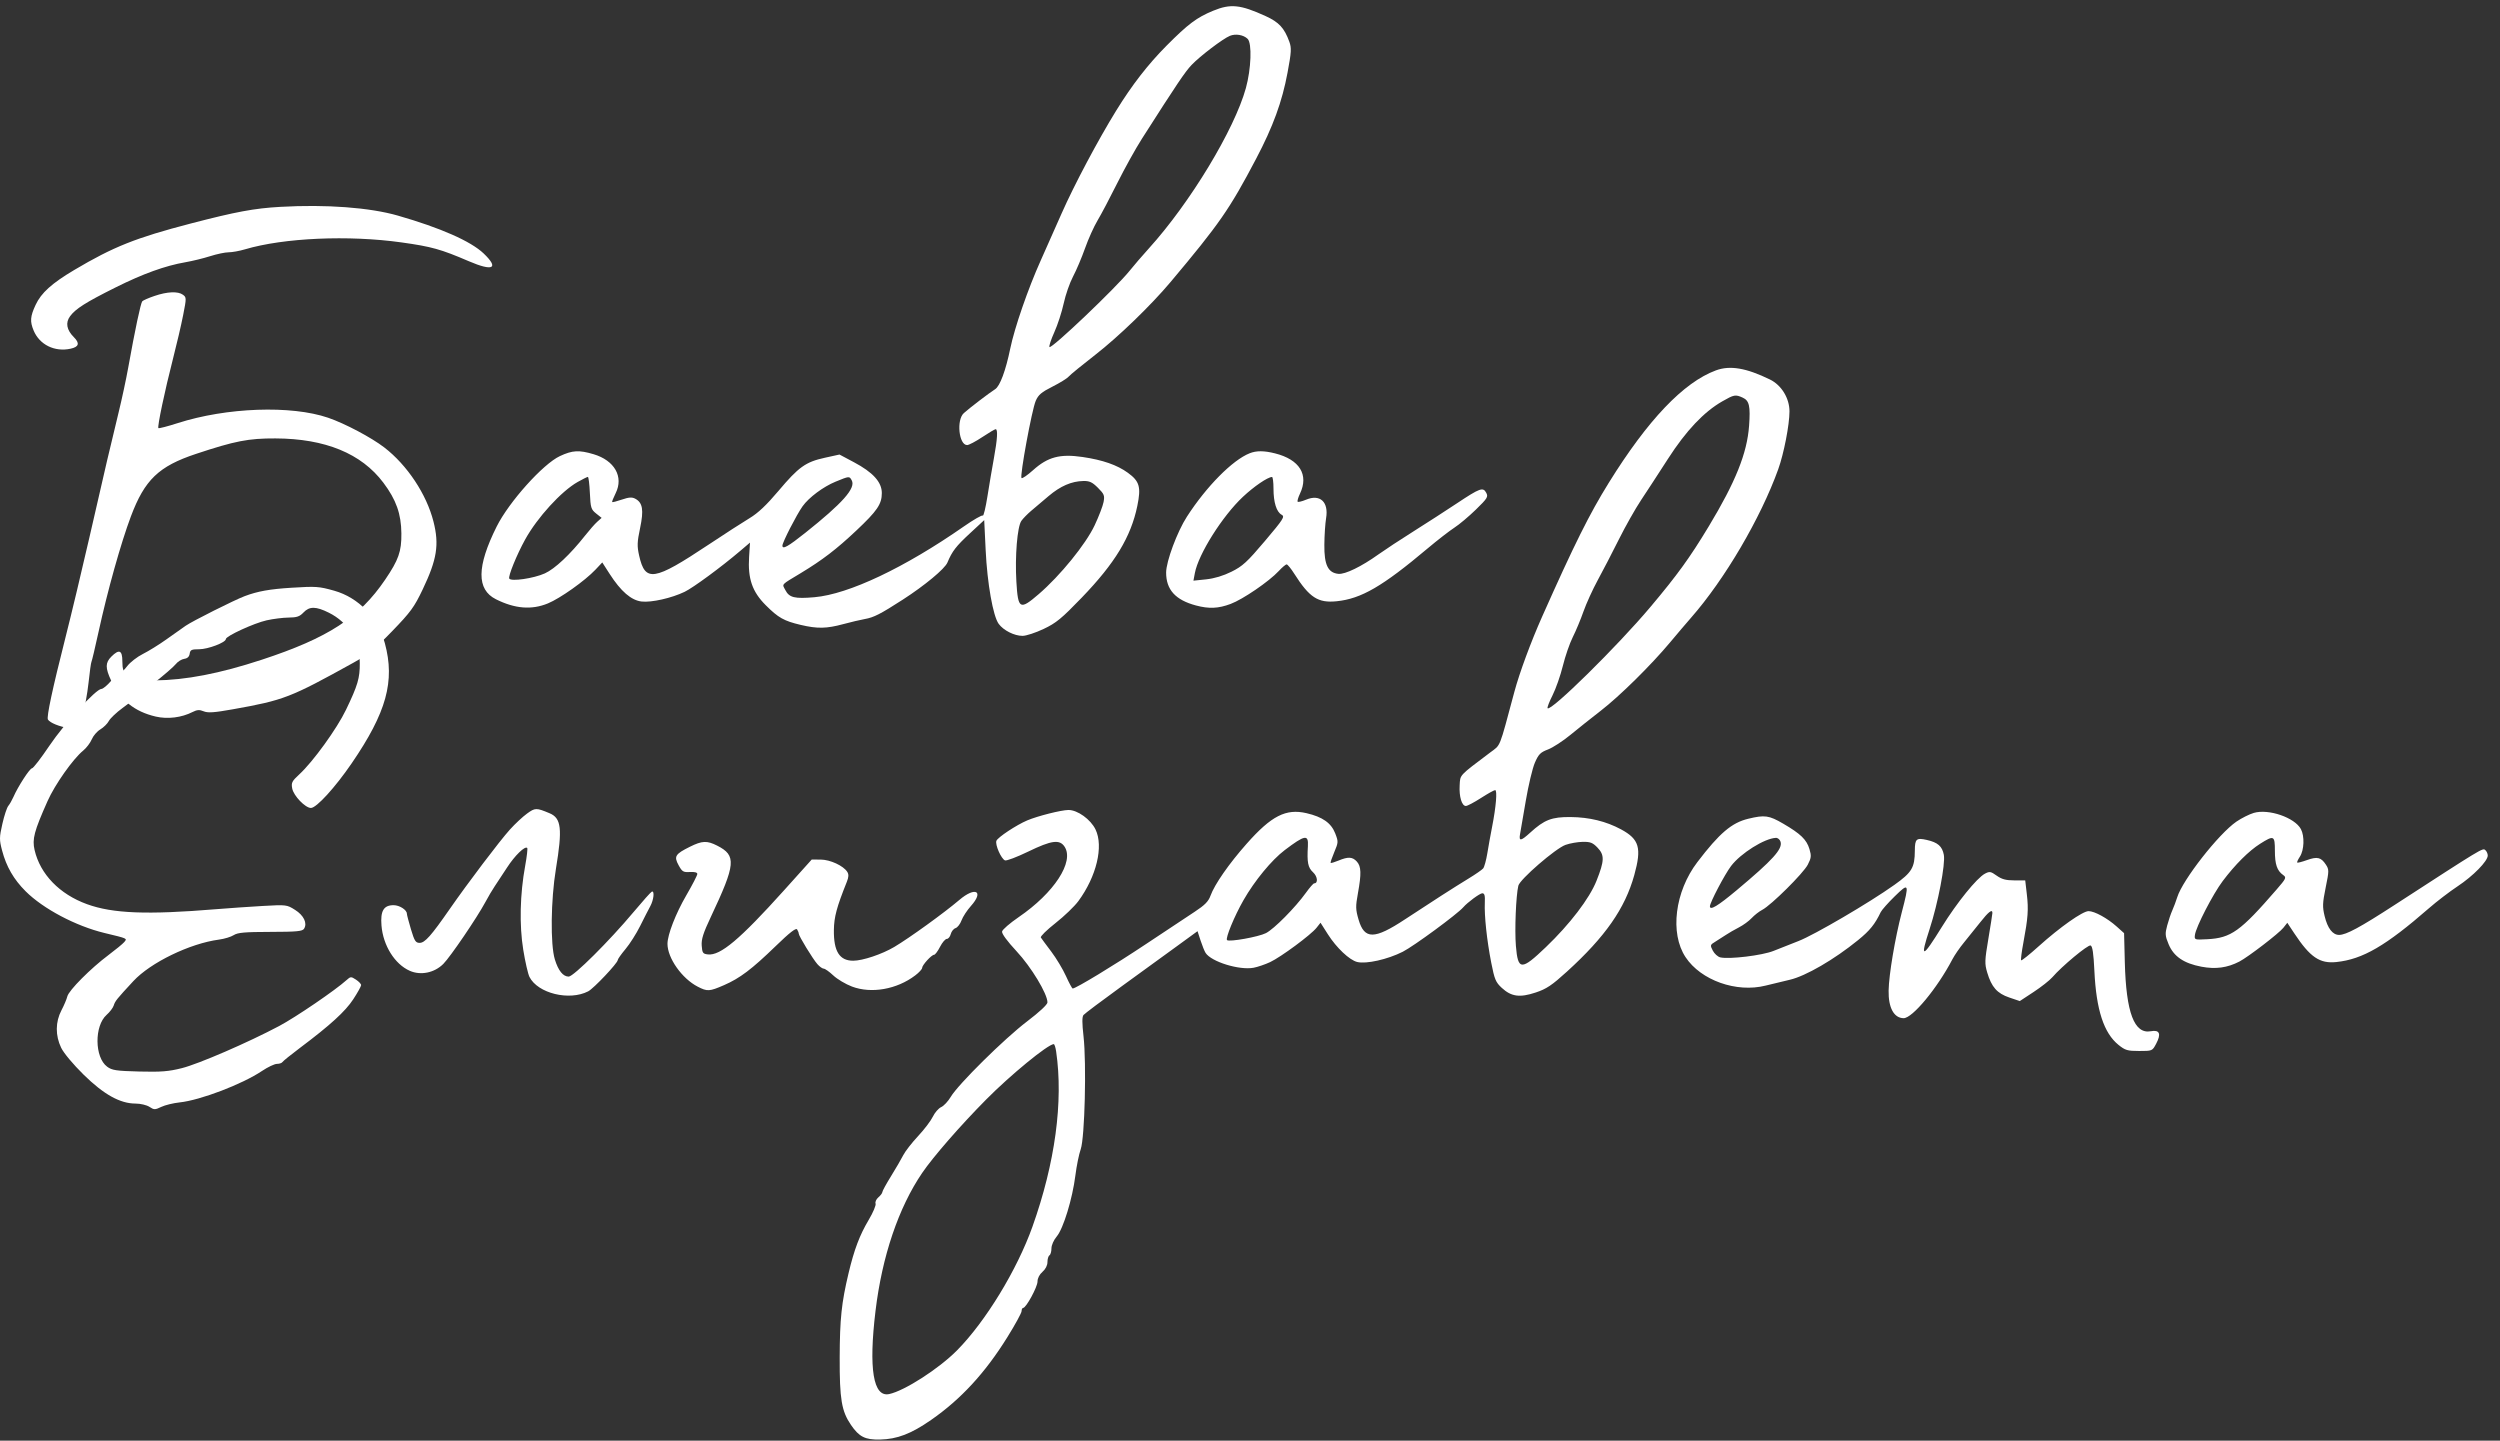
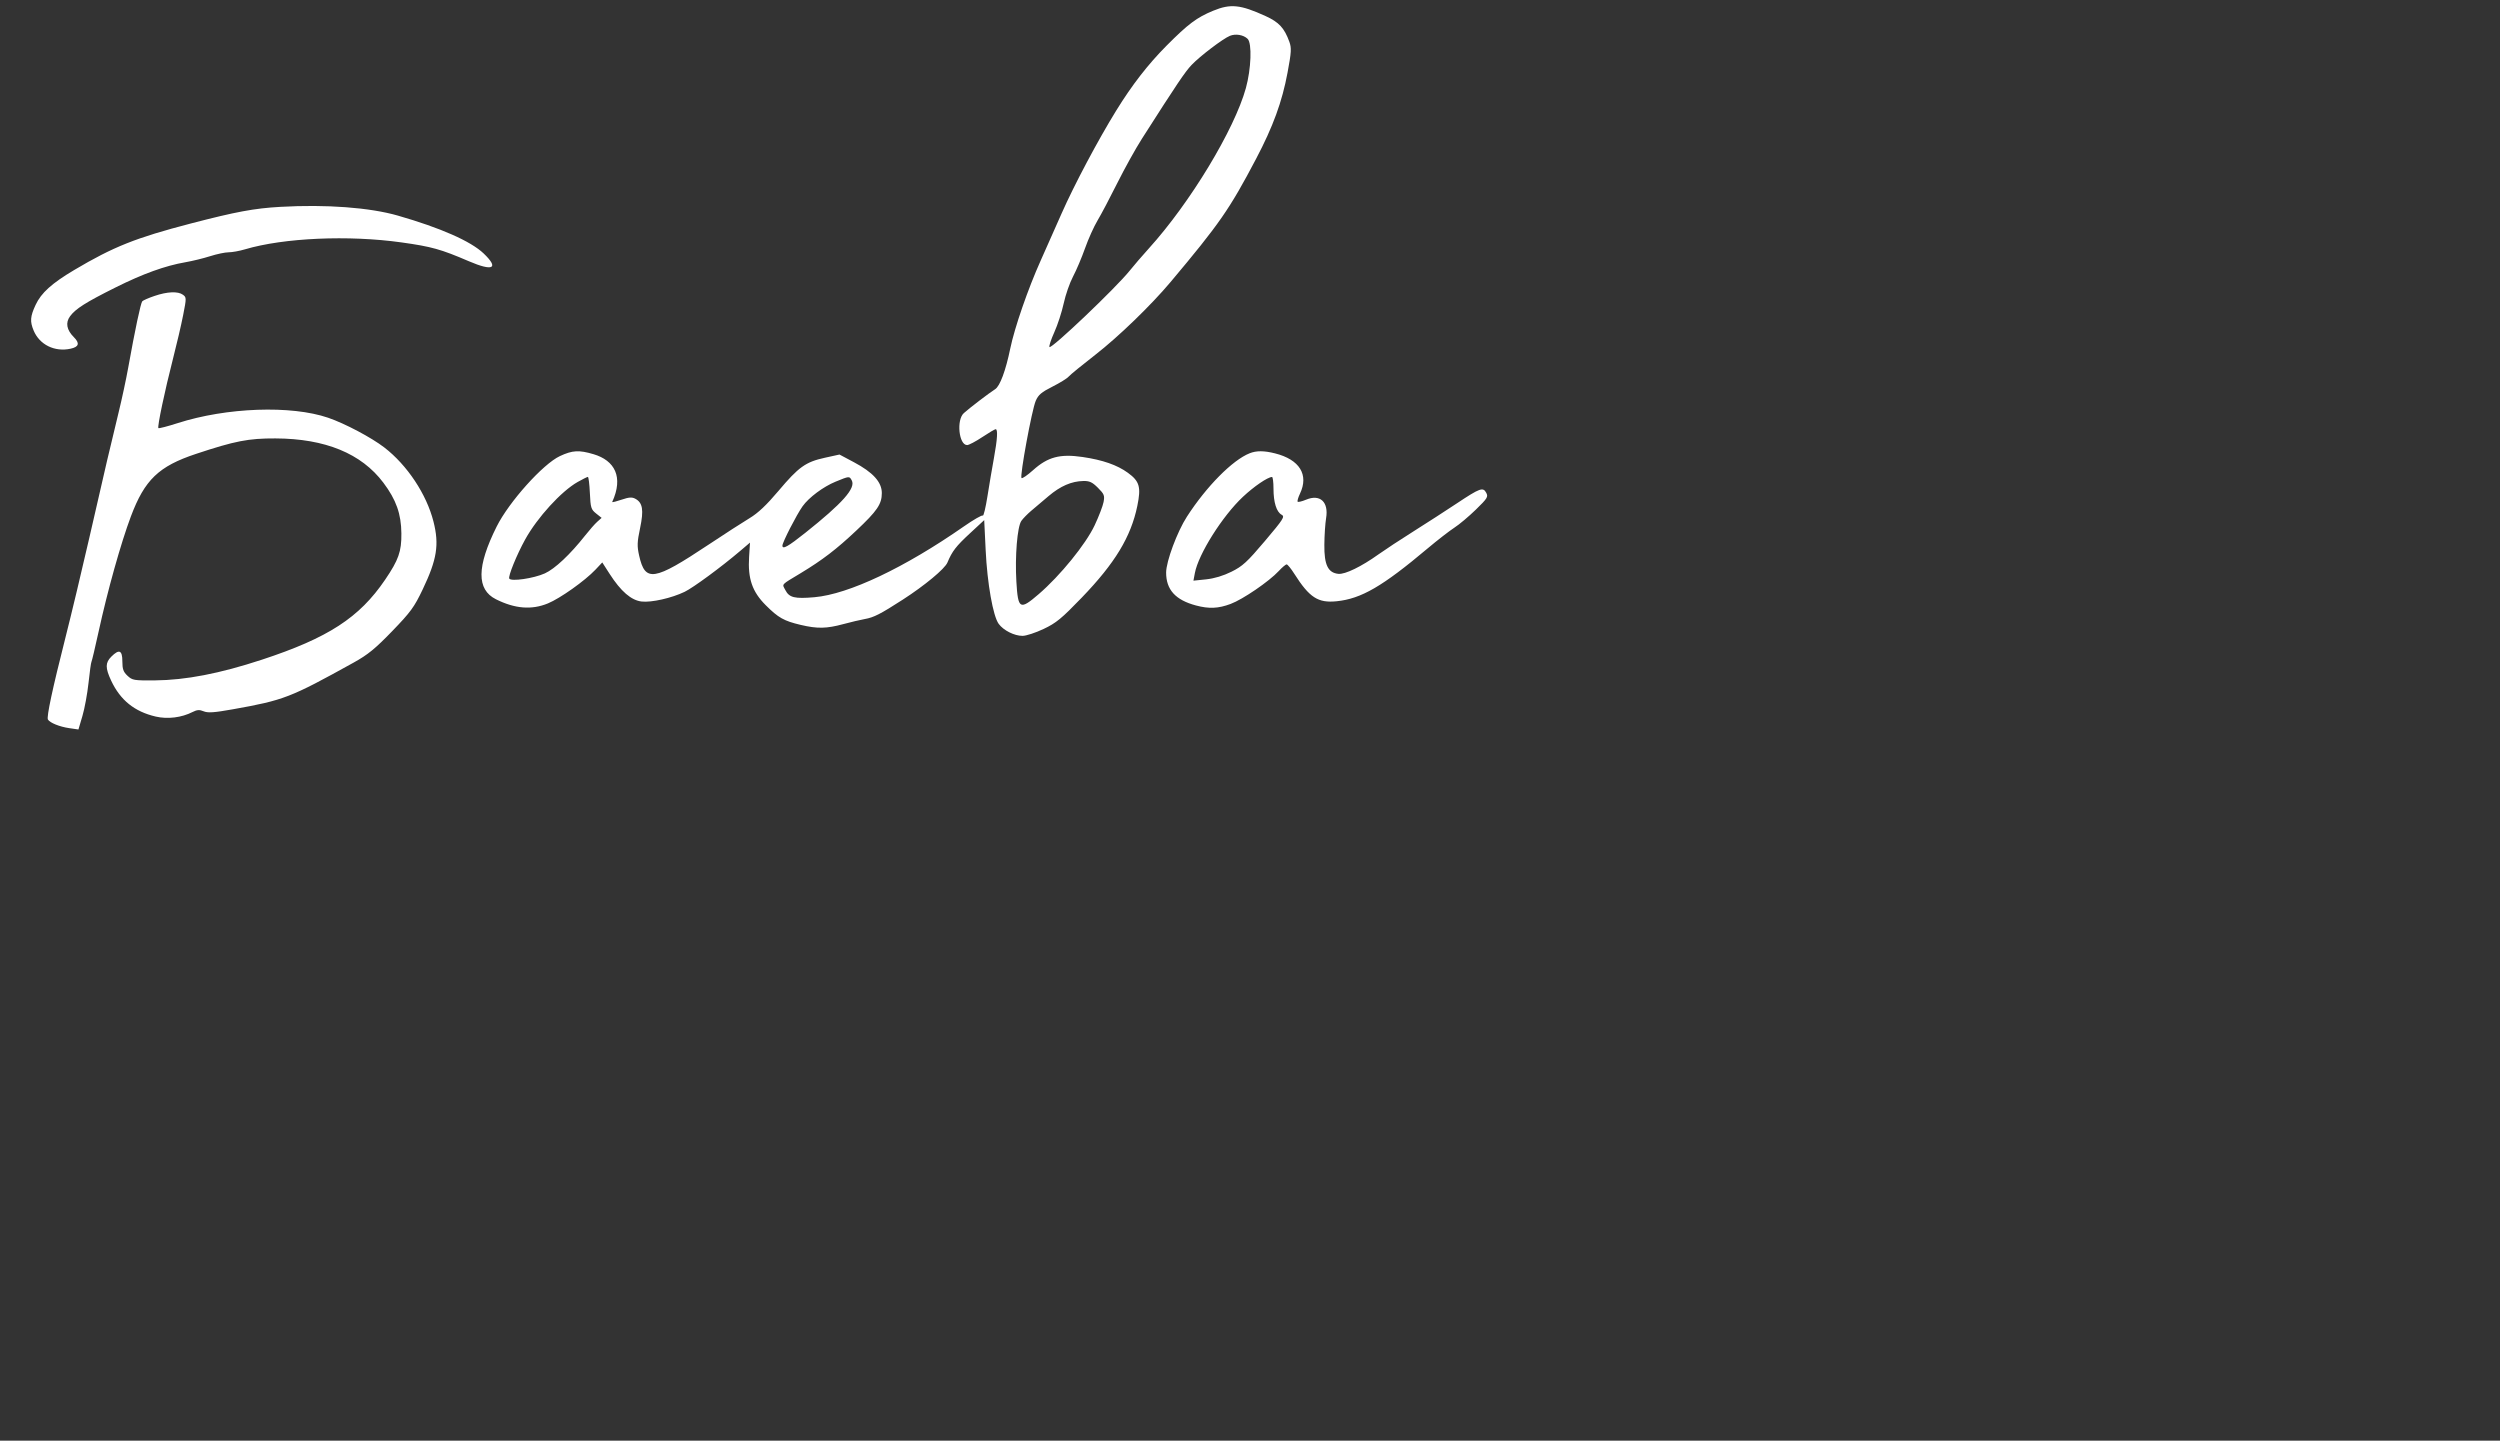
<svg xmlns="http://www.w3.org/2000/svg" width="177" height="102" viewBox="0 0 177 102" fill="none">
  <rect x="0" y="0" width="177" height="102" fill="#333333" stroke="none" />
-   <path fill-rule="evenodd" clip-rule="evenodd" d="M85.893 0.76C84.736 1.236 84.117 1.7 82.597 3.229C81.277 4.558 80.153 6.007 79.025 7.834C77.735 9.925 76.055 13.089 75.165 15.105C74.649 16.274 73.985 17.768 73.69 18.426C72.783 20.444 71.831 23.197 71.524 24.687C71.205 26.237 70.797 27.337 70.46 27.552C70.018 27.835 68.664 28.869 68.239 29.249C67.703 29.728 67.887 31.512 68.473 31.511C68.596 31.511 69.077 31.258 69.541 30.949C70.006 30.64 70.433 30.387 70.492 30.386C70.658 30.386 70.616 31.09 70.368 32.443C70.242 33.13 70.036 34.346 69.91 35.146C69.784 35.945 69.637 36.555 69.583 36.502C69.53 36.448 68.928 36.793 68.247 37.268C64.04 40.199 60.088 42.071 57.661 42.283C56.262 42.405 55.88 42.312 55.607 41.785C55.366 41.319 55.244 41.454 56.702 40.572C58.227 39.65 59.217 38.892 60.618 37.572C62.108 36.17 62.433 35.693 62.433 34.907C62.433 34.132 61.809 33.443 60.454 32.723L59.435 32.181L58.398 32.409C57.036 32.708 56.547 33.058 55.114 34.758C54.271 35.757 53.668 36.327 53.073 36.684C52.608 36.963 51.297 37.81 50.159 38.566C46.286 41.141 45.677 41.236 45.251 39.335C45.1 38.662 45.11 38.381 45.319 37.387C45.588 36.103 45.504 35.591 44.976 35.309C44.746 35.186 44.532 35.2 44.031 35.37C43.674 35.492 43.364 35.572 43.34 35.549C43.317 35.525 43.429 35.24 43.591 34.914C44.165 33.753 43.51 32.599 42.025 32.158C40.991 31.851 40.532 31.877 39.644 32.29C38.446 32.847 36.035 35.534 35.163 37.282C33.749 40.117 33.733 41.736 35.111 42.427C36.457 43.101 37.638 43.196 38.79 42.722C39.66 42.365 41.416 41.119 42.157 40.334L42.641 39.82L43.158 40.626C43.958 41.87 44.692 42.505 45.431 42.588C46.13 42.667 47.552 42.345 48.474 41.9C49.08 41.608 51.067 40.146 52.403 39.009L53.1 38.416L53.036 39.431C52.939 40.966 53.257 41.891 54.21 42.844C55.107 43.741 55.502 43.963 56.69 44.243C57.867 44.521 58.513 44.509 59.691 44.191C60.231 44.045 60.924 43.881 61.23 43.827C61.867 43.715 62.329 43.479 63.926 42.449C65.484 41.443 66.891 40.273 67.077 39.83C67.41 39.031 67.685 38.673 68.664 37.767L69.682 36.824L69.785 38.95C69.898 41.311 70.307 43.623 70.708 44.17C71.047 44.633 71.813 45.019 72.396 45.019C72.65 45.019 73.322 44.799 73.89 44.529C74.775 44.11 75.162 43.792 76.583 42.318C78.941 39.873 80.071 38.009 80.522 35.82C80.798 34.48 80.681 34.072 79.849 33.47C79.088 32.919 78.068 32.564 76.644 32.355C75.048 32.121 74.184 32.351 73.141 33.288C72.743 33.646 72.374 33.898 72.323 33.847C72.191 33.715 73.056 29.014 73.329 28.382C73.513 27.954 73.736 27.765 74.513 27.374C75.039 27.109 75.554 26.791 75.656 26.667C75.759 26.543 76.611 25.846 77.549 25.118C79.18 23.851 81.483 21.625 82.87 19.974C86.338 15.846 87.048 14.824 88.928 11.25C90.133 8.961 90.773 7.207 91.158 5.141C91.428 3.691 91.446 3.399 91.287 2.961C90.933 1.982 90.551 1.569 89.6 1.136C87.812 0.322 87.127 0.253 85.893 0.76ZM88.333 2.752C88.65 3.063 88.584 4.882 88.207 6.242C87.392 9.186 84.259 14.364 81.345 17.582C80.89 18.085 80.274 18.8 79.976 19.172C79.004 20.385 74.452 24.718 74.304 24.57C74.254 24.521 74.407 24.052 74.643 23.528C74.88 23.005 75.18 22.083 75.31 21.48C75.44 20.876 75.737 20.021 75.971 19.58C76.205 19.139 76.586 18.24 76.819 17.582C77.051 16.924 77.45 16.038 77.705 15.612C77.96 15.186 78.591 13.992 79.107 12.957C79.624 11.923 80.407 10.513 80.847 9.824C83.348 5.908 83.906 5.079 84.371 4.592C84.97 3.964 86.585 2.738 87.078 2.537C87.484 2.37 88.041 2.466 88.333 2.752ZM19.853 14.645C18 14.75 16.714 14.989 13.495 15.827C9.616 16.838 8.032 17.469 5.26 19.113C3.672 20.055 2.916 20.737 2.522 21.584C2.139 22.406 2.112 22.757 2.383 23.405C2.803 24.41 3.874 24.935 4.999 24.688C5.589 24.559 5.661 24.303 5.229 23.871C4.715 23.358 4.623 22.846 4.962 22.389C5.353 21.86 6.07 21.406 8.17 20.357C10.118 19.384 11.7 18.812 13.134 18.565C13.619 18.481 14.403 18.289 14.877 18.138C15.35 17.987 15.939 17.863 16.186 17.863C16.433 17.863 16.952 17.769 17.34 17.654C20.087 16.838 24.669 16.635 28.427 17.163C30.567 17.463 31.207 17.642 33.189 18.493C34.913 19.233 35.353 19.005 34.242 17.945C33.337 17.08 31.19 16.133 28.174 15.266C26.173 14.691 23.091 14.461 19.853 14.645ZM10.938 20.953C10.524 21.093 10.136 21.263 10.074 21.33C9.961 21.453 9.558 23.354 9.079 26.024C8.933 26.837 8.628 28.261 8.4 29.19C7.854 31.418 7.449 33.15 6.329 38.054C5.816 40.298 5.051 43.496 4.629 45.16C3.712 48.774 3.286 50.77 3.393 50.944C3.537 51.177 4.22 51.454 4.891 51.551L5.553 51.648L5.836 50.69C5.992 50.164 6.186 49.108 6.268 48.343C6.349 47.579 6.442 46.91 6.475 46.857C6.508 46.804 6.735 45.846 6.979 44.729C7.618 41.804 8.559 38.446 9.268 36.56C10.242 33.968 11.237 33.012 13.876 32.136C16.64 31.218 17.591 31.033 19.501 31.04C23.023 31.054 25.586 32.105 27.143 34.176C28.05 35.382 28.406 36.386 28.418 37.773C28.43 39.046 28.22 39.641 27.265 41.046C25.44 43.733 23.234 45.164 18.536 46.708C15.556 47.687 13.141 48.154 10.962 48.172C9.484 48.184 9.369 48.165 9.027 47.844C8.732 47.568 8.663 47.373 8.663 46.824C8.663 46.032 8.437 45.936 7.882 46.49C7.452 46.92 7.449 47.288 7.868 48.185C8.515 49.57 9.524 50.384 11.025 50.733C11.872 50.93 12.857 50.807 13.639 50.408C13.953 50.248 14.123 50.237 14.421 50.361C14.722 50.485 15.158 50.455 16.483 50.218C20.105 49.572 20.539 49.404 25.039 46.911C26.046 46.353 26.565 45.929 27.766 44.687C29.077 43.33 29.327 42.988 29.927 41.729C30.94 39.607 31.106 38.56 30.689 36.923C30.198 34.989 28.832 32.932 27.208 31.68C26.295 30.976 24.415 29.981 23.231 29.576C20.61 28.68 16.041 28.844 12.57 29.96C11.86 30.188 11.25 30.346 11.214 30.31C11.127 30.223 11.67 27.644 12.25 25.391C12.509 24.385 12.832 22.999 12.967 22.311C13.205 21.1 13.205 21.053 12.952 20.868C12.601 20.611 11.848 20.643 10.938 20.953ZM88.474 32.092C87.261 32.574 85.419 34.436 84.036 36.577C83.345 37.645 82.562 39.752 82.562 40.54C82.562 41.751 83.222 42.479 84.672 42.867C85.599 43.115 86.254 43.086 87.13 42.758C87.997 42.434 89.856 41.163 90.534 40.431C90.776 40.168 91.03 39.956 91.097 39.959C91.164 39.962 91.406 40.26 91.636 40.622C92.706 42.307 93.316 42.704 94.634 42.569C96.38 42.39 97.873 41.523 101.08 38.825C101.772 38.243 102.621 37.585 102.965 37.362C103.31 37.14 103.997 36.562 104.492 36.08C105.311 35.281 105.377 35.174 105.226 34.891C105.001 34.471 104.787 34.547 103.152 35.634C102.395 36.137 101.016 37.028 100.087 37.613C99.157 38.198 98.043 38.931 97.609 39.241C96.394 40.112 95.233 40.677 94.759 40.629C94.022 40.555 93.75 39.993 93.764 38.572C93.77 37.9 93.826 37.051 93.888 36.685C94.08 35.538 93.461 34.964 92.474 35.377C92.186 35.497 91.916 35.562 91.876 35.522C91.835 35.481 91.908 35.225 92.038 34.952C92.677 33.612 92.013 32.537 90.276 32.1C89.493 31.903 88.954 31.9 88.474 32.092ZM41.763 34.903C41.811 35.951 41.847 36.069 42.205 36.355L42.595 36.665L42.289 36.938C42.12 37.087 41.733 37.527 41.428 37.914C40.373 39.253 39.286 40.275 38.574 40.596C37.789 40.951 36.193 41.185 36.056 40.965C35.961 40.81 36.583 39.278 37.182 38.195C38.04 36.642 39.737 34.782 40.897 34.125C41.245 33.928 41.571 33.766 41.621 33.764C41.671 33.764 41.735 34.276 41.763 34.903ZM60.306 34.016C60.598 34.561 59.655 35.624 57.014 37.725C55.783 38.705 55.395 38.921 55.395 38.629C55.395 38.395 56.396 36.444 56.823 35.844C57.267 35.221 58.285 34.462 59.157 34.103C60.14 33.7 60.137 33.7 60.306 34.016ZM90.163 34.586C90.163 35.567 90.375 36.248 90.741 36.444C90.982 36.573 90.869 36.752 89.554 38.306C88.302 39.786 87.975 40.087 87.196 40.474C86.612 40.765 85.974 40.958 85.394 41.018L84.495 41.111L84.596 40.576C84.848 39.23 86.552 36.528 88.003 35.171C88.792 34.433 89.737 33.788 90.057 33.769C90.115 33.766 90.163 34.133 90.163 34.586ZM77.735 34.538C78.177 34.979 78.219 35.086 78.133 35.542C78.081 35.822 77.796 36.566 77.5 37.194C76.872 38.529 75.061 40.758 73.542 42.064C72.204 43.215 72.077 43.145 71.96 41.191C71.852 39.395 72.024 37.29 72.312 36.879C72.43 36.711 72.741 36.392 73.004 36.169C73.267 35.947 73.825 35.475 74.243 35.12C75.076 34.414 75.864 34.072 76.699 34.055C77.139 34.046 77.334 34.137 77.735 34.538Z" fill="white" />
-   <path fill-rule="evenodd" clip-rule="evenodd" d="M121.484 26.224C119.196 27.072 116.664 29.729 113.901 34.183C112.529 36.394 111.464 38.533 109.187 43.649C108.385 45.45 107.582 47.624 107.216 48.987C106.11 53.104 106.273 52.697 105.498 53.282C103.266 54.965 103.389 54.833 103.344 55.602C103.297 56.401 103.495 57.063 103.783 57.063C103.889 57.063 104.368 56.81 104.847 56.502C105.327 56.193 105.781 55.94 105.856 55.94C106.018 55.94 105.921 57.116 105.641 58.538C105.534 59.079 105.382 59.923 105.303 60.413C105.223 60.903 105.091 61.384 105.01 61.482C104.928 61.58 104.466 61.901 103.983 62.195C102.982 62.805 101.279 63.898 99.476 65.088C97.3 66.524 96.601 66.528 96.187 65.11C95.975 64.386 95.97 64.182 96.141 63.244C96.393 61.853 96.376 61.343 96.064 60.999C95.756 60.66 95.451 60.643 94.768 60.928C94.487 61.045 94.236 61.119 94.21 61.093C94.184 61.067 94.3 60.724 94.467 60.33C94.759 59.64 94.761 59.591 94.535 59.006C94.25 58.269 93.637 57.837 92.502 57.573C91.043 57.234 90.017 57.757 88.266 59.734C87.011 61.15 85.993 62.613 85.702 63.419C85.557 63.822 85.296 64.086 84.59 64.549C84.082 64.881 82.526 65.913 81.132 66.842C78.879 68.343 76.17 69.986 75.947 69.986C75.902 69.986 75.689 69.591 75.472 69.108C75.255 68.625 74.785 67.844 74.428 67.371C74.07 66.899 73.739 66.451 73.692 66.375C73.645 66.299 74.112 65.84 74.729 65.355C75.347 64.87 76.075 64.17 76.348 63.799C77.633 62.053 78.144 59.922 77.563 58.726C77.216 58.011 76.288 57.343 75.646 57.347C75.14 57.349 73.463 57.773 72.729 58.084C71.959 58.41 70.64 59.283 70.545 59.53C70.441 59.801 70.886 60.813 71.155 60.916C71.265 60.958 72.005 60.677 72.799 60.292C74.453 59.49 75.022 59.414 75.372 59.946C76.072 61.011 74.635 63.216 72.119 64.935C71.501 65.358 70.973 65.814 70.947 65.95C70.917 66.103 71.305 66.632 71.972 67.349C73.015 68.468 74.16 70.364 74.16 70.97C74.16 71.122 73.593 71.651 72.716 72.317C71.105 73.542 67.84 76.769 67.316 77.654C67.129 77.97 66.823 78.298 66.635 78.383C66.447 78.469 66.181 78.774 66.044 79.062C65.907 79.35 65.436 79.97 64.997 80.44C64.558 80.909 64.088 81.514 63.951 81.785C63.815 82.055 63.425 82.724 63.086 83.272C62.747 83.819 62.47 84.326 62.47 84.399C62.47 84.472 62.344 84.639 62.191 84.77C62.038 84.901 61.948 85.1 61.991 85.213C62.035 85.326 61.813 85.85 61.499 86.377C60.864 87.444 60.477 88.468 60.078 90.142C59.578 92.24 59.46 93.368 59.45 96.112C59.441 99.068 59.581 99.907 60.248 100.884C60.824 101.728 61.252 101.944 62.305 101.92C63.522 101.893 64.503 101.517 65.92 100.533C68.028 99.069 69.743 97.21 71.317 94.679C71.873 93.785 72.329 92.951 72.329 92.826C72.329 92.702 72.379 92.6 72.44 92.6C72.648 92.6 73.456 91.114 73.456 90.732C73.456 90.501 73.594 90.231 73.808 90.046C74.024 89.858 74.16 89.591 74.16 89.353C74.16 89.139 74.223 88.926 74.301 88.878C74.378 88.831 74.442 88.61 74.442 88.389C74.442 88.158 74.602 87.797 74.817 87.542C75.284 86.989 75.931 84.869 76.138 83.216C76.222 82.545 76.392 81.711 76.515 81.364C76.801 80.554 76.931 75.295 76.713 73.366C76.607 72.431 76.607 71.988 76.712 71.862C76.794 71.763 78.013 70.847 79.419 69.827C80.826 68.806 82.609 67.511 83.381 66.95L84.785 65.927L85.001 66.59C85.119 66.954 85.28 67.349 85.357 67.468C85.767 68.095 87.744 68.706 88.754 68.517C89.043 68.463 89.57 68.283 89.925 68.117C90.692 67.758 92.818 66.185 93.213 65.684L93.493 65.329L94.014 66.148C94.623 67.105 95.54 67.972 96.09 68.109C96.725 68.268 98.244 67.927 99.316 67.384C100.091 66.992 103.183 64.719 103.597 64.238C103.893 63.893 104.773 63.244 104.944 63.244C105.106 63.244 105.148 63.399 105.125 63.911C105.084 64.834 105.27 66.573 105.58 68.16C105.812 69.344 105.896 69.545 106.327 69.942C107.003 70.564 107.596 70.646 108.726 70.27C109.49 70.017 109.868 69.764 110.943 68.787C113.652 66.323 115.05 64.321 115.706 61.96C116.241 60.033 116.064 59.418 114.772 58.72C113.715 58.15 112.529 57.86 111.202 57.847C109.863 57.835 109.339 58.037 108.335 58.955C107.681 59.552 107.525 59.576 107.618 59.065C107.657 58.852 107.841 57.786 108.026 56.695C108.211 55.604 108.499 54.394 108.666 54.006C108.927 53.402 109.06 53.267 109.596 53.063C109.94 52.932 110.656 52.467 111.187 52.029C111.718 51.592 112.684 50.824 113.332 50.322C114.671 49.288 116.888 47.101 118.245 45.477C118.748 44.874 119.416 44.09 119.728 43.734C122.106 41.025 124.652 36.689 125.897 33.229C126.298 32.114 126.694 30.08 126.695 29.13C126.696 28.195 126.129 27.268 125.313 26.869C123.626 26.047 122.482 25.854 121.484 26.224ZM123.382 28.152C123.849 28.364 123.937 28.748 123.835 30.147C123.695 32.083 122.879 34.119 120.985 37.258C119.633 39.497 118.762 40.701 116.848 42.976C114.507 45.758 109.81 50.384 109.57 50.145C109.528 50.103 109.685 49.691 109.919 49.229C110.152 48.767 110.481 47.829 110.65 47.143C110.818 46.458 111.135 45.541 111.353 45.108C111.572 44.674 111.912 43.858 112.109 43.295C112.307 42.732 112.764 41.728 113.126 41.064C113.488 40.4 114.161 39.102 114.621 38.18C115.081 37.259 115.784 36.015 116.182 35.416C116.581 34.818 117.439 33.5 118.091 32.488C119.374 30.494 120.634 29.161 121.941 28.414C122.772 27.938 122.872 27.92 123.382 28.152ZM20.638 41.612C19.089 41.709 18.252 41.859 17.328 42.205C16.595 42.481 13.626 43.971 13.143 44.306C12.889 44.483 12.268 44.921 11.765 45.28C11.261 45.639 10.521 46.098 10.119 46.299C9.717 46.5 9.218 46.887 9.01 47.159C8.803 47.43 8.567 47.652 8.487 47.652C8.407 47.652 8.124 47.905 7.859 48.214C7.594 48.523 7.289 48.776 7.182 48.776C6.799 48.776 4.563 51.217 3.498 52.797C2.906 53.676 2.353 54.395 2.267 54.395C2.109 54.395 1.276 55.678 0.949 56.427C0.848 56.657 0.685 56.941 0.587 57.059C0.488 57.177 0.299 57.748 0.168 58.328C-0.051 59.293 -0.053 59.451 0.147 60.213C0.448 61.358 0.969 62.26 1.819 63.107C3.064 64.347 5.371 65.566 7.399 66.056C9.069 66.459 9.015 66.435 8.795 66.7C8.693 66.822 8.194 67.233 7.687 67.612C6.425 68.556 4.87 70.118 4.767 70.546C4.72 70.74 4.533 71.183 4.35 71.53C3.919 72.35 3.912 73.316 4.331 74.184C4.512 74.558 5.181 75.36 5.916 76.082C7.35 77.491 8.502 78.133 9.6 78.133C9.945 78.133 10.385 78.237 10.581 78.365C10.912 78.582 10.972 78.582 11.424 78.366C11.692 78.239 12.275 78.097 12.719 78.05C14.18 77.897 17.155 76.762 18.549 75.825C18.96 75.549 19.436 75.323 19.607 75.323C19.778 75.323 19.954 75.264 19.999 75.191C20.045 75.118 20.603 74.667 21.24 74.189C23.378 72.585 24.448 71.609 25.01 70.749C25.317 70.28 25.568 69.829 25.568 69.746C25.568 69.664 25.403 69.489 25.202 69.358C24.855 69.131 24.822 69.133 24.533 69.393C23.732 70.116 20.926 72.027 19.76 72.645C17.544 73.82 14.069 75.324 12.875 75.625C11.942 75.861 11.4 75.903 9.86 75.864C8.22 75.821 7.932 75.778 7.585 75.521C6.693 74.86 6.671 72.632 7.548 71.852C7.773 71.653 7.998 71.357 8.05 71.194C8.152 70.87 8.252 70.746 9.441 69.463C10.658 68.15 13.444 66.798 15.497 66.525C15.885 66.474 16.357 66.33 16.547 66.207C16.827 66.026 17.327 65.982 19.141 65.978C21.02 65.974 21.411 65.937 21.527 65.754C21.774 65.363 21.509 64.808 20.888 64.418C20.307 64.052 20.271 64.048 18.602 64.142C17.669 64.195 16.177 64.299 15.286 64.372C10.424 64.774 7.993 64.68 6.163 64.017C4.218 63.313 2.846 61.897 2.449 60.183C2.269 59.405 2.415 58.856 3.369 56.712C3.89 55.543 5.171 53.728 5.89 53.142C6.119 52.955 6.392 52.596 6.498 52.343C6.604 52.091 6.877 51.775 7.104 51.641C7.331 51.507 7.602 51.24 7.705 51.048C7.807 50.856 8.24 50.445 8.666 50.134C9.092 49.823 9.473 49.528 9.511 49.478C9.55 49.429 10.166 48.932 10.88 48.373C11.594 47.814 12.296 47.208 12.439 47.026C12.583 46.844 12.854 46.673 13.043 46.647C13.271 46.615 13.399 46.494 13.43 46.283C13.469 46.009 13.559 45.967 14.1 45.967C14.727 45.967 15.99 45.486 15.99 45.247C15.99 45.035 17.978 44.121 18.878 43.919C19.342 43.815 20.044 43.727 20.438 43.724C21.014 43.72 21.216 43.651 21.483 43.368C21.905 42.92 22.364 42.922 23.28 43.378C24.661 44.064 25.464 45.371 25.473 46.947C25.48 48.011 25.329 48.523 24.498 50.251C23.854 51.593 22.162 53.932 21.187 54.829C20.665 55.31 20.611 55.419 20.69 55.83C20.789 56.345 21.616 57.204 22.014 57.204C22.404 57.204 23.73 55.752 24.899 54.043C27.364 50.442 27.976 48.23 27.249 45.544C26.759 43.733 25.39 42.311 23.666 41.823C22.587 41.518 22.377 41.503 20.638 41.612ZM37.317 57.599C37.013 57.818 36.466 58.329 36.1 58.735C35.369 59.546 33.132 62.5 31.835 64.367C30.521 66.26 30.08 66.755 29.712 66.755C29.427 66.755 29.344 66.626 29.095 65.792C28.937 65.262 28.807 64.766 28.807 64.69C28.807 64.421 28.287 64.087 27.867 64.087C27.164 64.087 26.925 64.489 27.009 65.528C27.122 66.942 27.95 68.265 29.014 68.734C29.79 69.076 30.755 68.877 31.386 68.246C31.884 67.748 33.771 64.974 34.36 63.876C34.567 63.489 34.866 62.984 35.024 62.752C35.182 62.52 35.575 61.924 35.897 61.426C36.452 60.569 37.166 59.875 37.327 60.035C37.367 60.075 37.303 60.64 37.184 61.29C36.813 63.303 36.763 65.5 37.047 67.25C37.184 68.098 37.382 68.96 37.486 69.166C38.075 70.33 40.304 70.878 41.643 70.187C42.035 69.985 43.737 68.183 43.737 67.971C43.737 67.903 43.984 67.553 44.286 67.193C44.589 66.833 45.056 66.097 45.324 65.558C45.592 65.019 45.914 64.388 46.041 64.157C46.285 63.709 46.355 63.048 46.15 63.127C46.082 63.152 45.499 63.806 44.852 64.578C43.15 66.613 40.607 69.143 40.264 69.143C39.865 69.143 39.528 68.726 39.283 67.927C38.96 66.877 38.997 63.715 39.358 61.525C39.829 58.666 39.744 57.925 38.906 57.576C37.967 57.184 37.889 57.185 37.317 57.599ZM159.567 57.554C159.25 57.648 158.698 57.925 158.34 58.17C157.08 59.035 154.531 62.29 154.148 63.525C154.064 63.795 153.909 64.209 153.804 64.444C153.698 64.678 153.533 65.166 153.436 65.528C153.279 66.11 153.291 66.26 153.537 66.851C153.896 67.716 154.615 68.208 155.864 68.443C156.868 68.632 157.691 68.521 158.545 68.08C159.161 67.762 161.352 66.08 161.663 65.686L161.941 65.334L162.435 66.08C163.56 67.776 164.237 68.237 165.42 68.112C167.285 67.915 168.908 66.97 171.978 64.296C172.52 63.823 173.428 63.129 173.996 62.752C175.105 62.017 176.133 60.968 176.133 60.572C176.133 60.438 176.052 60.261 175.953 60.18C175.77 60.028 175.749 60.041 169.513 64.087C167.083 65.663 166.108 66.189 165.61 66.192C165.153 66.194 164.792 65.726 164.584 64.863C164.424 64.199 164.434 63.94 164.657 62.842C164.901 61.646 164.901 61.564 164.67 61.212C164.329 60.694 164.065 60.631 163.33 60.895C162.979 61.021 162.669 61.1 162.64 61.072C162.612 61.044 162.699 60.853 162.833 60.649C163.135 60.189 163.172 59.198 162.904 58.7C162.466 57.883 160.612 57.246 159.567 57.554ZM123.775 57.968C122.602 58.251 121.736 58.989 120.174 61.037C118.58 63.127 118.214 66.071 119.338 67.768C120.424 69.409 122.94 70.302 125.005 69.781C125.509 69.654 126.28 69.468 126.719 69.367C127.843 69.108 129.859 67.937 131.555 66.558C132.387 65.881 132.743 65.44 133.156 64.578C133.23 64.424 133.676 63.92 134.148 63.459C135.161 62.469 135.185 62.524 134.645 64.595C134.166 66.436 133.734 68.999 133.714 70.132C133.691 71.343 134.088 72.077 134.773 72.088C135.392 72.099 137.163 69.964 138.228 67.922C138.382 67.628 138.749 67.094 139.045 66.735C139.341 66.376 139.862 65.728 140.203 65.295C140.787 64.552 141.062 64.342 141.062 64.637C141.062 64.709 140.933 65.532 140.776 66.467C140.516 68.013 140.508 68.229 140.696 68.858C141.001 69.885 141.397 70.332 142.255 70.623L143.001 70.876L143.981 70.232C144.52 69.878 145.115 69.409 145.305 69.19C145.986 68.401 147.83 66.869 148.014 66.939C148.149 66.991 148.224 67.491 148.283 68.745C148.413 71.496 148.949 73.138 149.989 73.978C150.466 74.363 150.626 74.41 151.454 74.41C152.38 74.41 152.384 74.409 152.657 73.894C153.028 73.196 152.901 72.895 152.282 73.011C151.107 73.231 150.528 71.701 150.437 68.132L150.385 66.068L149.867 65.604C149.203 65.008 148.292 64.508 147.871 64.508C147.453 64.508 145.839 65.646 144.331 67.004C143.689 67.582 143.134 68.026 143.098 67.99C143.062 67.954 143.132 67.393 143.254 66.743C143.584 64.98 143.626 64.396 143.5 63.314L143.386 62.331H142.611C142.021 62.331 141.725 62.251 141.367 61.997C140.943 61.695 140.863 61.682 140.533 61.856C139.962 62.158 138.551 63.902 137.488 65.618C136.083 67.886 135.922 67.913 136.62 65.766C137.213 63.943 137.745 61.165 137.624 60.525C137.51 59.917 137.196 59.642 136.415 59.467C135.676 59.301 135.575 59.392 135.57 60.224C135.564 61.431 135.365 61.765 134.12 62.651C132.364 63.903 128.445 66.198 127.332 66.627C126.788 66.837 125.995 67.15 125.569 67.323C124.776 67.645 122.422 67.931 121.796 67.782C121.619 67.74 121.381 67.525 121.267 67.305C121.067 66.921 121.075 66.894 121.448 66.669C121.661 66.54 121.997 66.325 122.193 66.192C122.389 66.059 122.801 65.821 123.108 65.664C123.416 65.507 123.826 65.208 124.019 65C124.213 64.792 124.55 64.529 124.768 64.416C125.397 64.09 127.681 61.825 127.992 61.218C128.239 60.738 128.254 60.596 128.109 60.113C127.907 59.442 127.486 59.035 126.248 58.313C125.242 57.727 124.944 57.685 123.775 57.968ZM92.599 59.908C92.53 61.062 92.601 61.422 92.965 61.758C93.287 62.056 93.335 62.541 93.042 62.541C92.986 62.541 92.726 62.838 92.465 63.201C91.703 64.26 90.206 65.772 89.629 66.065C89.106 66.332 87.02 66.705 86.874 66.559C86.747 66.432 87.396 64.858 88.04 63.731C88.829 62.351 90.035 60.887 90.961 60.186C92.392 59.103 92.649 59.059 92.599 59.908ZM126.062 59.592C126.225 60.104 125.524 60.879 122.963 63.022C121.62 64.145 121.062 64.481 121.062 64.167C121.062 63.901 122.108 61.909 122.562 61.31C123.244 60.412 124.931 59.354 125.735 59.321C125.866 59.315 126.013 59.437 126.062 59.592ZM161.062 60.233C161.062 61.2 161.214 61.645 161.649 61.953C161.894 62.127 161.864 62.192 161.169 62.993C158.617 65.939 157.96 66.409 156.273 66.497C155.368 66.544 155.358 66.54 155.401 66.193C155.471 65.633 156.675 63.3 157.37 62.377C158.252 61.207 159.217 60.245 160.017 59.739C160.995 59.121 161.062 59.152 161.062 60.233ZM48.847 59.95C47.801 60.469 47.702 60.63 48.044 61.256C48.295 61.717 48.377 61.766 48.847 61.738C49.183 61.718 49.371 61.769 49.37 61.878C49.369 61.973 49.02 62.65 48.593 63.384C47.838 64.683 47.258 66.177 47.258 66.823C47.258 67.832 48.28 69.28 49.4 69.857C50.079 70.207 50.226 70.198 51.255 69.751C52.385 69.26 53.224 68.626 54.924 66.979C55.917 66.017 56.355 65.677 56.436 65.804C56.498 65.902 56.551 66.036 56.552 66.102C56.555 66.273 57.543 67.89 57.874 68.265C58.027 68.439 58.228 68.581 58.319 68.581C58.411 68.581 58.717 68.798 58.998 69.062C59.279 69.327 59.874 69.681 60.321 69.849C61.693 70.367 63.499 70.048 64.8 69.058C65.068 68.855 65.287 68.616 65.287 68.528C65.287 68.33 65.954 67.598 66.134 67.598C66.207 67.598 66.396 67.345 66.554 67.036C66.712 66.727 66.928 66.474 67.035 66.474C67.141 66.474 67.266 66.32 67.314 66.133C67.361 65.945 67.514 65.755 67.653 65.711C67.792 65.666 67.982 65.421 68.075 65.165C68.168 64.909 68.467 64.451 68.739 64.147C69.69 63.087 69.056 62.75 67.924 63.714C66.854 64.626 64.38 66.413 63.315 67.044C62.439 67.562 61.075 68.019 60.404 68.019C59.436 68.019 59.019 67.354 59.039 65.842C59.052 64.918 59.238 64.226 59.956 62.432C60.09 62.097 60.099 61.907 59.988 61.73C59.717 61.297 58.775 60.861 58.103 60.858L57.469 60.856L55.498 63.048C52.379 66.515 51 67.674 50.116 67.573C49.766 67.533 49.718 67.466 49.681 66.953C49.648 66.502 49.788 66.061 50.328 64.916C52.097 61.164 52.15 60.57 50.776 59.871C50.056 59.505 49.714 59.519 48.847 59.95ZM113.099 60.008C113.61 60.54 113.599 60.931 113.034 62.357C112.537 63.611 111.145 65.435 109.442 67.063C107.705 68.724 107.471 68.715 107.326 66.975C107.231 65.842 107.329 63.426 107.498 62.709C107.606 62.256 110.136 60.066 110.84 59.817C111.155 59.705 111.703 59.609 112.056 59.603C112.593 59.593 112.765 59.661 113.099 60.008ZM74.775 74.446C75.293 77.984 74.703 82.342 73.097 86.85C72.005 89.912 69.782 93.558 67.759 95.605C66.476 96.903 64.049 98.466 62.954 98.7C61.825 98.941 61.492 96.92 61.986 92.817C62.451 88.945 63.615 85.504 65.291 83.042C66.07 81.898 67.996 79.688 69.814 77.852C71.542 76.106 74.181 73.943 74.605 73.923C74.656 73.921 74.733 74.156 74.775 74.446Z" fill="white" />
+   <path fill-rule="evenodd" clip-rule="evenodd" d="M85.893 0.76C84.736 1.236 84.117 1.7 82.597 3.229C81.277 4.558 80.153 6.007 79.025 7.834C77.735 9.925 76.055 13.089 75.165 15.105C74.649 16.274 73.985 17.768 73.69 18.426C72.783 20.444 71.831 23.197 71.524 24.687C71.205 26.237 70.797 27.337 70.46 27.552C70.018 27.835 68.664 28.869 68.239 29.249C67.703 29.728 67.887 31.512 68.473 31.511C68.596 31.511 69.077 31.258 69.541 30.949C70.006 30.64 70.433 30.387 70.492 30.386C70.658 30.386 70.616 31.09 70.368 32.443C70.242 33.13 70.036 34.346 69.91 35.146C69.784 35.945 69.637 36.555 69.583 36.502C69.53 36.448 68.928 36.793 68.247 37.268C64.04 40.199 60.088 42.071 57.661 42.283C56.262 42.405 55.88 42.312 55.607 41.785C55.366 41.319 55.244 41.454 56.702 40.572C58.227 39.65 59.217 38.892 60.618 37.572C62.108 36.17 62.433 35.693 62.433 34.907C62.433 34.132 61.809 33.443 60.454 32.723L59.435 32.181L58.398 32.409C57.036 32.708 56.547 33.058 55.114 34.758C54.271 35.757 53.668 36.327 53.073 36.684C52.608 36.963 51.297 37.81 50.159 38.566C46.286 41.141 45.677 41.236 45.251 39.335C45.1 38.662 45.11 38.381 45.319 37.387C45.588 36.103 45.504 35.591 44.976 35.309C44.746 35.186 44.532 35.2 44.031 35.37C43.674 35.492 43.364 35.572 43.34 35.549C44.165 33.753 43.51 32.599 42.025 32.158C40.991 31.851 40.532 31.877 39.644 32.29C38.446 32.847 36.035 35.534 35.163 37.282C33.749 40.117 33.733 41.736 35.111 42.427C36.457 43.101 37.638 43.196 38.79 42.722C39.66 42.365 41.416 41.119 42.157 40.334L42.641 39.82L43.158 40.626C43.958 41.87 44.692 42.505 45.431 42.588C46.13 42.667 47.552 42.345 48.474 41.9C49.08 41.608 51.067 40.146 52.403 39.009L53.1 38.416L53.036 39.431C52.939 40.966 53.257 41.891 54.21 42.844C55.107 43.741 55.502 43.963 56.69 44.243C57.867 44.521 58.513 44.509 59.691 44.191C60.231 44.045 60.924 43.881 61.23 43.827C61.867 43.715 62.329 43.479 63.926 42.449C65.484 41.443 66.891 40.273 67.077 39.83C67.41 39.031 67.685 38.673 68.664 37.767L69.682 36.824L69.785 38.95C69.898 41.311 70.307 43.623 70.708 44.17C71.047 44.633 71.813 45.019 72.396 45.019C72.65 45.019 73.322 44.799 73.89 44.529C74.775 44.11 75.162 43.792 76.583 42.318C78.941 39.873 80.071 38.009 80.522 35.82C80.798 34.48 80.681 34.072 79.849 33.47C79.088 32.919 78.068 32.564 76.644 32.355C75.048 32.121 74.184 32.351 73.141 33.288C72.743 33.646 72.374 33.898 72.323 33.847C72.191 33.715 73.056 29.014 73.329 28.382C73.513 27.954 73.736 27.765 74.513 27.374C75.039 27.109 75.554 26.791 75.656 26.667C75.759 26.543 76.611 25.846 77.549 25.118C79.18 23.851 81.483 21.625 82.87 19.974C86.338 15.846 87.048 14.824 88.928 11.25C90.133 8.961 90.773 7.207 91.158 5.141C91.428 3.691 91.446 3.399 91.287 2.961C90.933 1.982 90.551 1.569 89.6 1.136C87.812 0.322 87.127 0.253 85.893 0.76ZM88.333 2.752C88.65 3.063 88.584 4.882 88.207 6.242C87.392 9.186 84.259 14.364 81.345 17.582C80.89 18.085 80.274 18.8 79.976 19.172C79.004 20.385 74.452 24.718 74.304 24.57C74.254 24.521 74.407 24.052 74.643 23.528C74.88 23.005 75.18 22.083 75.31 21.48C75.44 20.876 75.737 20.021 75.971 19.58C76.205 19.139 76.586 18.24 76.819 17.582C77.051 16.924 77.45 16.038 77.705 15.612C77.96 15.186 78.591 13.992 79.107 12.957C79.624 11.923 80.407 10.513 80.847 9.824C83.348 5.908 83.906 5.079 84.371 4.592C84.97 3.964 86.585 2.738 87.078 2.537C87.484 2.37 88.041 2.466 88.333 2.752ZM19.853 14.645C18 14.75 16.714 14.989 13.495 15.827C9.616 16.838 8.032 17.469 5.26 19.113C3.672 20.055 2.916 20.737 2.522 21.584C2.139 22.406 2.112 22.757 2.383 23.405C2.803 24.41 3.874 24.935 4.999 24.688C5.589 24.559 5.661 24.303 5.229 23.871C4.715 23.358 4.623 22.846 4.962 22.389C5.353 21.86 6.07 21.406 8.17 20.357C10.118 19.384 11.7 18.812 13.134 18.565C13.619 18.481 14.403 18.289 14.877 18.138C15.35 17.987 15.939 17.863 16.186 17.863C16.433 17.863 16.952 17.769 17.34 17.654C20.087 16.838 24.669 16.635 28.427 17.163C30.567 17.463 31.207 17.642 33.189 18.493C34.913 19.233 35.353 19.005 34.242 17.945C33.337 17.08 31.19 16.133 28.174 15.266C26.173 14.691 23.091 14.461 19.853 14.645ZM10.938 20.953C10.524 21.093 10.136 21.263 10.074 21.33C9.961 21.453 9.558 23.354 9.079 26.024C8.933 26.837 8.628 28.261 8.4 29.19C7.854 31.418 7.449 33.15 6.329 38.054C5.816 40.298 5.051 43.496 4.629 45.16C3.712 48.774 3.286 50.77 3.393 50.944C3.537 51.177 4.22 51.454 4.891 51.551L5.553 51.648L5.836 50.69C5.992 50.164 6.186 49.108 6.268 48.343C6.349 47.579 6.442 46.91 6.475 46.857C6.508 46.804 6.735 45.846 6.979 44.729C7.618 41.804 8.559 38.446 9.268 36.56C10.242 33.968 11.237 33.012 13.876 32.136C16.64 31.218 17.591 31.033 19.501 31.04C23.023 31.054 25.586 32.105 27.143 34.176C28.05 35.382 28.406 36.386 28.418 37.773C28.43 39.046 28.22 39.641 27.265 41.046C25.44 43.733 23.234 45.164 18.536 46.708C15.556 47.687 13.141 48.154 10.962 48.172C9.484 48.184 9.369 48.165 9.027 47.844C8.732 47.568 8.663 47.373 8.663 46.824C8.663 46.032 8.437 45.936 7.882 46.49C7.452 46.92 7.449 47.288 7.868 48.185C8.515 49.57 9.524 50.384 11.025 50.733C11.872 50.93 12.857 50.807 13.639 50.408C13.953 50.248 14.123 50.237 14.421 50.361C14.722 50.485 15.158 50.455 16.483 50.218C20.105 49.572 20.539 49.404 25.039 46.911C26.046 46.353 26.565 45.929 27.766 44.687C29.077 43.33 29.327 42.988 29.927 41.729C30.94 39.607 31.106 38.56 30.689 36.923C30.198 34.989 28.832 32.932 27.208 31.68C26.295 30.976 24.415 29.981 23.231 29.576C20.61 28.68 16.041 28.844 12.57 29.96C11.86 30.188 11.25 30.346 11.214 30.31C11.127 30.223 11.67 27.644 12.25 25.391C12.509 24.385 12.832 22.999 12.967 22.311C13.205 21.1 13.205 21.053 12.952 20.868C12.601 20.611 11.848 20.643 10.938 20.953ZM88.474 32.092C87.261 32.574 85.419 34.436 84.036 36.577C83.345 37.645 82.562 39.752 82.562 40.54C82.562 41.751 83.222 42.479 84.672 42.867C85.599 43.115 86.254 43.086 87.13 42.758C87.997 42.434 89.856 41.163 90.534 40.431C90.776 40.168 91.03 39.956 91.097 39.959C91.164 39.962 91.406 40.26 91.636 40.622C92.706 42.307 93.316 42.704 94.634 42.569C96.38 42.39 97.873 41.523 101.08 38.825C101.772 38.243 102.621 37.585 102.965 37.362C103.31 37.14 103.997 36.562 104.492 36.08C105.311 35.281 105.377 35.174 105.226 34.891C105.001 34.471 104.787 34.547 103.152 35.634C102.395 36.137 101.016 37.028 100.087 37.613C99.157 38.198 98.043 38.931 97.609 39.241C96.394 40.112 95.233 40.677 94.759 40.629C94.022 40.555 93.75 39.993 93.764 38.572C93.77 37.9 93.826 37.051 93.888 36.685C94.08 35.538 93.461 34.964 92.474 35.377C92.186 35.497 91.916 35.562 91.876 35.522C91.835 35.481 91.908 35.225 92.038 34.952C92.677 33.612 92.013 32.537 90.276 32.1C89.493 31.903 88.954 31.9 88.474 32.092ZM41.763 34.903C41.811 35.951 41.847 36.069 42.205 36.355L42.595 36.665L42.289 36.938C42.12 37.087 41.733 37.527 41.428 37.914C40.373 39.253 39.286 40.275 38.574 40.596C37.789 40.951 36.193 41.185 36.056 40.965C35.961 40.81 36.583 39.278 37.182 38.195C38.04 36.642 39.737 34.782 40.897 34.125C41.245 33.928 41.571 33.766 41.621 33.764C41.671 33.764 41.735 34.276 41.763 34.903ZM60.306 34.016C60.598 34.561 59.655 35.624 57.014 37.725C55.783 38.705 55.395 38.921 55.395 38.629C55.395 38.395 56.396 36.444 56.823 35.844C57.267 35.221 58.285 34.462 59.157 34.103C60.14 33.7 60.137 33.7 60.306 34.016ZM90.163 34.586C90.163 35.567 90.375 36.248 90.741 36.444C90.982 36.573 90.869 36.752 89.554 38.306C88.302 39.786 87.975 40.087 87.196 40.474C86.612 40.765 85.974 40.958 85.394 41.018L84.495 41.111L84.596 40.576C84.848 39.23 86.552 36.528 88.003 35.171C88.792 34.433 89.737 33.788 90.057 33.769C90.115 33.766 90.163 34.133 90.163 34.586ZM77.735 34.538C78.177 34.979 78.219 35.086 78.133 35.542C78.081 35.822 77.796 36.566 77.5 37.194C76.872 38.529 75.061 40.758 73.542 42.064C72.204 43.215 72.077 43.145 71.96 41.191C71.852 39.395 72.024 37.29 72.312 36.879C72.43 36.711 72.741 36.392 73.004 36.169C73.267 35.947 73.825 35.475 74.243 35.12C75.076 34.414 75.864 34.072 76.699 34.055C77.139 34.046 77.334 34.137 77.735 34.538Z" fill="white" />
</svg>